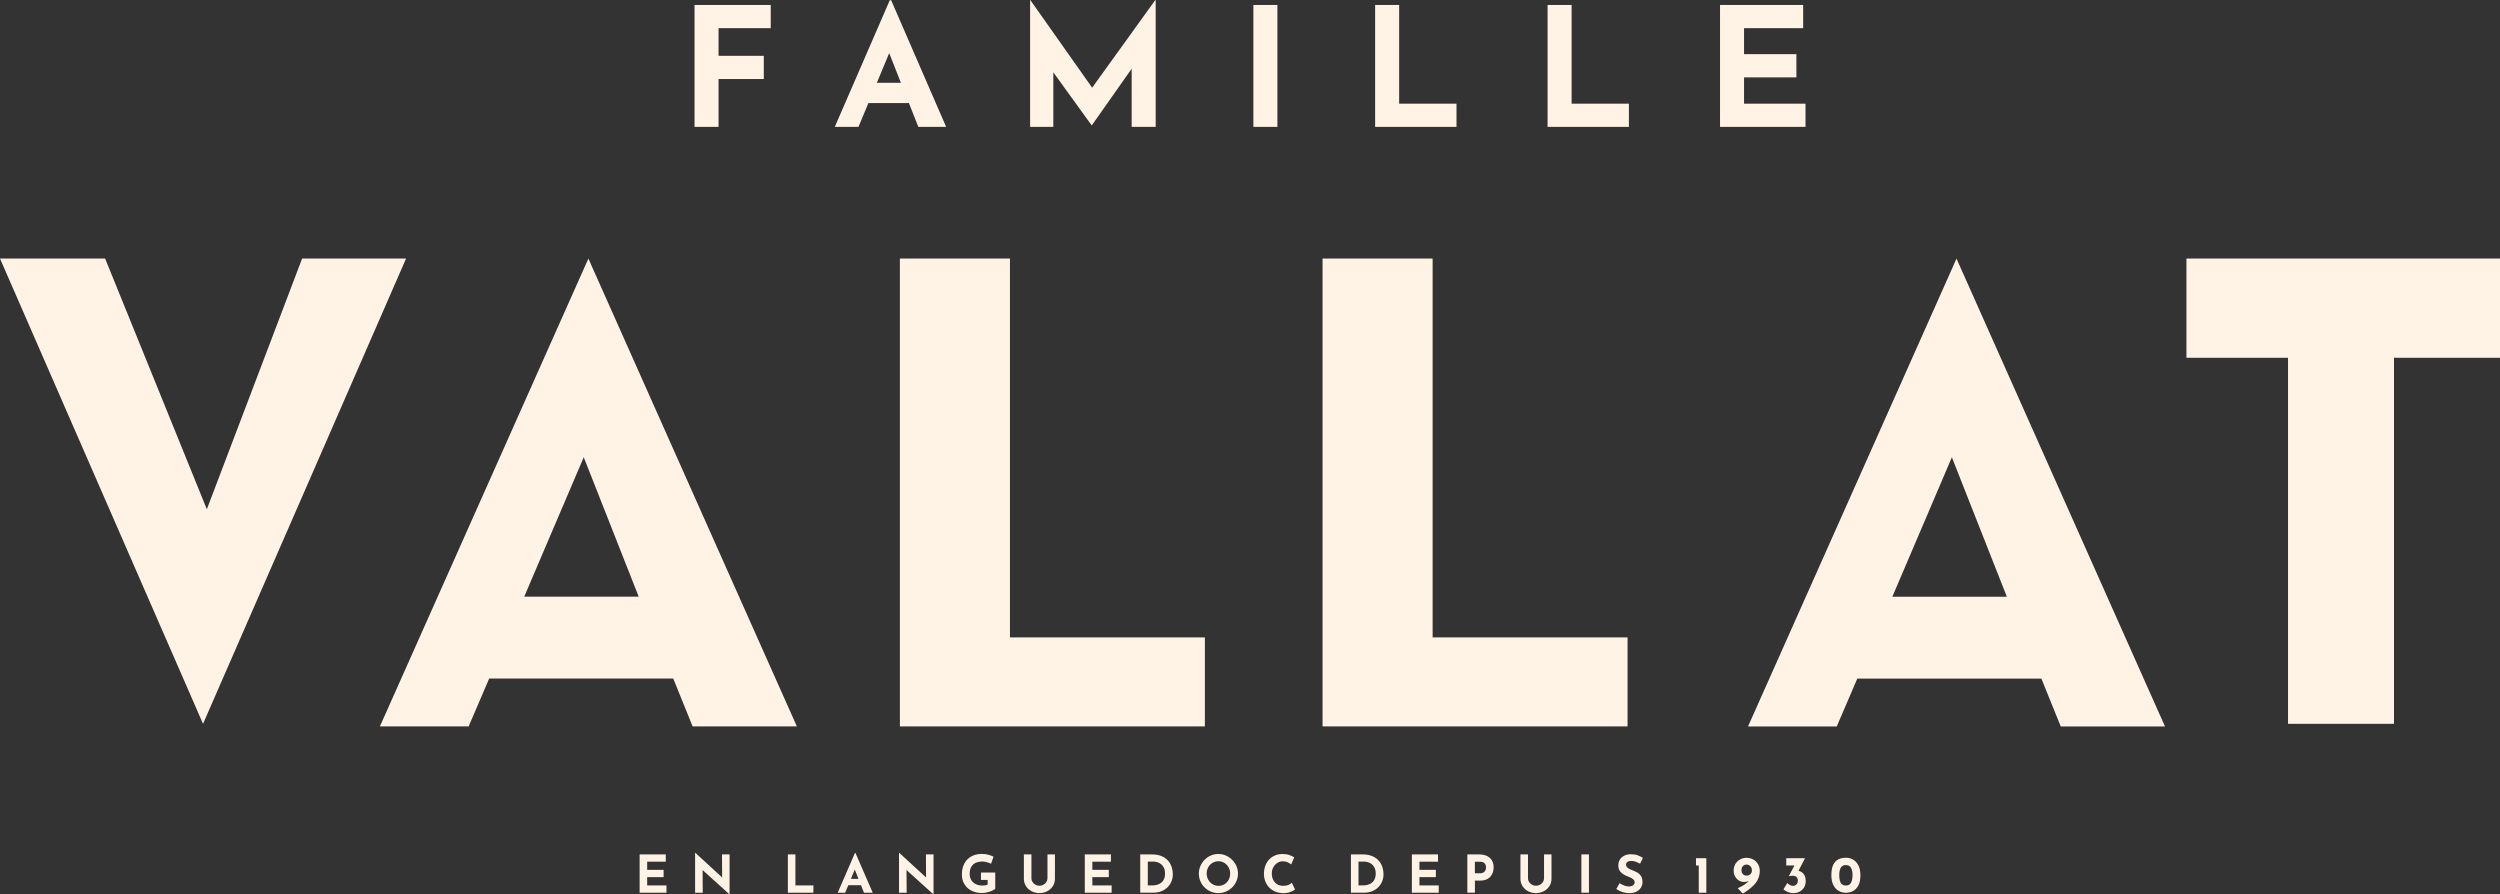
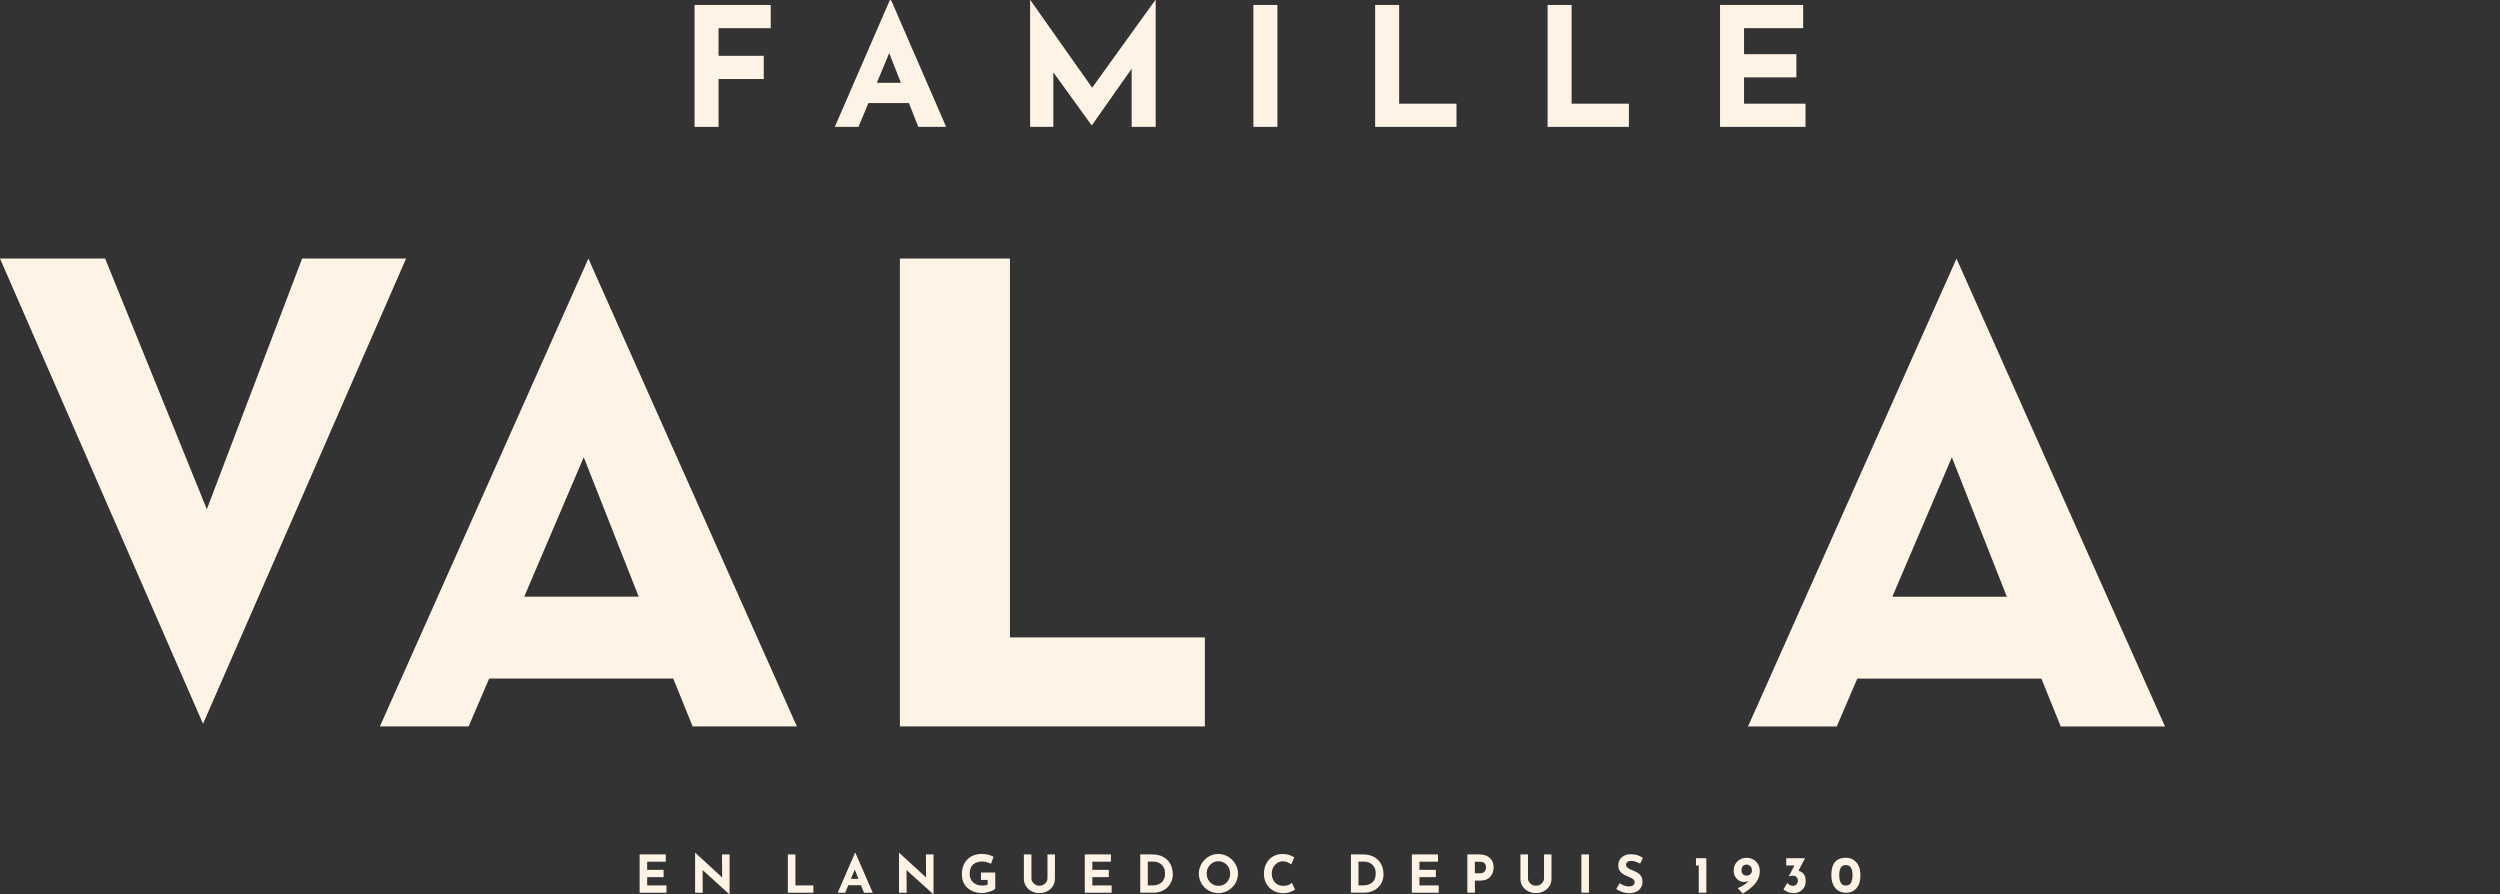
<svg xmlns="http://www.w3.org/2000/svg" id="Calque_2" viewBox="0 0 741.25 265.15">
  <rect x="0" y="0" width="741.25" height="265.15" fill="#333333" stroke="none" />
  <defs>
    <style>.cls-1{fill:#fff3e6;}</style>
  </defs>
  <g id="Calque_1-2">
    <polygon class="cls-1" points="213.05 23.43 226.46 23.43 226.46 16.55 213.05 16.55 213.05 8.35 228.52 8.35 228.52 1.47 205.93 1.47 205.93 37.62 213.05 37.62 213.05 23.43" />
    <path class="cls-1" d="m257.49,30.55h12l2.79,7.07h8.25L264.22.05h-.39l-16.31,37.57h7.02l2.95-7.07Zm2.49-5.99l3.67-8.81,3.47,8.81h-7.14Z" />
    <polygon class="cls-1" points="312.31 21.44 323.65 37.13 323.75 37.13 335.54 20.37 335.54 37.62 342.66 37.62 342.66 0 342.56 0 323.82 26 305.48 0 305.43 0 305.43 37.62 312.31 37.62 312.31 21.44" />
    <rect class="cls-1" x="371.63" y="1.47" width="7.12" height="36.15" />
    <polygon class="cls-1" points="431.85 30.74 414.85 30.74 414.85 1.47 407.73 1.47 407.73 37.62 431.85 37.62 431.85 30.74" />
    <polygon class="cls-1" points="482.97 30.74 465.98 30.74 465.98 1.47 458.86 1.47 458.86 37.62 482.97 37.62 482.97 30.74" />
    <polygon class="cls-1" points="535.33 30.74 517.11 30.74 517.11 22.94 532.63 22.94 532.63 16.06 517.11 16.06 517.11 8.35 534.64 8.35 534.64 1.47 509.99 1.47 509.99 37.62 535.33 37.62 535.33 30.74" />
    <polygon class="cls-1" points="191.89 260.07 196.76 260.07 196.76 257.91 191.89 257.91 191.89 255.49 197.4 255.49 197.4 253.33 189.65 253.33 189.65 264.69 197.61 264.69 197.61 262.53 191.89 262.53 191.89 260.07" />
    <polygon class="cls-1" points="214.12 260.17 206.19 252.89 206.1 252.89 206.1 264.69 208.36 264.69 208.32 257.97 216.26 265.15 216.32 265.15 216.32 253.33 214.07 253.33 214.12 260.17" />
    <polygon class="cls-1" points="235.84 253.33 233.6 253.33 233.6 264.69 241.17 264.69 241.17 262.53 235.84 262.53 235.84 253.33" />
    <path class="cls-1" d="m253.5,252.89l-5.12,11.8h2.21l.93-2.22h3.77l.88,2.22h2.59l-5.12-11.8h-.12Zm-1.21,7.7l1.15-2.77,1.09,2.77h-2.24Z" />
    <polygon class="cls-1" points="274.58 260.17 266.65 252.89 266.56 252.89 266.56 264.69 268.83 264.69 268.78 257.97 276.73 265.15 276.79 265.15 276.79 253.33 274.54 253.33 274.58 260.17" />
    <path class="cls-1" d="m290.87,260.91h1.96v1.37c-.18.1-.41.18-.68.22-.27.05-.56.07-.88.07-.73,0-1.38-.14-1.95-.42-.57-.28-1.02-.67-1.33-1.19-.32-.51-.48-1.13-.48-1.84,0-.81.15-1.49.44-2.04.29-.54.72-.95,1.3-1.23.57-.27,1.26-.41,2.07-.41.25,0,.53.03.85.1.32.07.63.15.94.25.31.1.56.21.74.31l.73-2.08c-.42-.24-.94-.43-1.54-.59-.61-.16-1.28-.24-2.01-.24-.77,0-1.51.12-2.21.37-.7.25-1.33.62-1.87,1.13-.54.51-.97,1.15-1.28,1.91-.31.77-.47,1.67-.47,2.71s.24,2,.73,2.82c.49.82,1.18,1.47,2.09,1.94.9.47,1.97.71,3.19.71.35,0,.72-.04,1.11-.12.39-.08.77-.18,1.15-.3.38-.12.71-.26.99-.41.29-.15.5-.3.63-.44v-4.8h-4.23v2.16Z" />
    <path class="cls-1" d="m310.57,260.49c0,.36-.11.7-.32,1.03s-.5.6-.86.8c-.36.21-.77.31-1.23.31-.42,0-.81-.1-1.16-.31-.35-.21-.64-.47-.86-.8-.22-.33-.32-.67-.32-1.03v-7.16h-2.24v7.2c0,.83.21,1.57.62,2.21.41.64.96,1.15,1.66,1.51s1.46.55,2.31.55,1.63-.18,2.33-.55c.7-.37,1.25-.87,1.67-1.51.41-.64.62-1.38.62-2.21v-7.2h-2.21v7.16Z" />
    <polygon class="cls-1" points="323.88 260.07 328.76 260.07 328.76 257.91 323.88 257.91 323.88 255.49 329.39 255.49 329.39 253.33 321.64 253.33 321.64 264.69 329.6 264.69 329.6 262.53 323.88 262.53 323.88 260.07" />
    <path class="cls-1" d="m346.33,255.2c-.49-.57-1.13-1.02-1.94-1.36-.8-.34-1.77-.51-2.92-.51h-3.39v11.35h3.95c.77,0,1.5-.13,2.19-.38.69-.25,1.3-.62,1.82-1.1.52-.48.94-1.05,1.24-1.73.3-.67.46-1.43.46-2.28,0-.71-.11-1.41-.34-2.11-.23-.7-.58-1.33-1.07-1.9Zm-1.37,5.77c-.31.51-.75.9-1.32,1.16-.57.26-1.23.39-1.99.39h-1.33v-7.05h1.82c.26,0,.57.05.94.15.37.1.73.28,1.09.53.35.26.65.62.9,1.09.24.47.36,1.07.36,1.81s-.16,1.4-.47,1.91Z" />
    <path class="cls-1" d="m365.34,254.94c-.54-.54-1.16-.96-1.86-1.27-.7-.31-1.45-.46-2.25-.46s-1.54.15-2.24.46c-.7.31-1.31.73-1.84,1.27-.53.54-.94,1.16-1.24,1.86s-.45,1.44-.45,2.22.15,1.55.45,2.25.71,1.31,1.24,1.84c.53.53,1.14.94,1.84,1.24.7.3,1.45.45,2.25.45s1.54-.15,2.24-.45c.7-.3,1.32-.71,1.86-1.24.54-.53.96-1.14,1.26-1.84.3-.7.46-1.45.46-2.25s-.15-1.52-.46-2.22c-.3-.7-.73-1.32-1.26-1.86Zm-1.04,5.91c-.3.55-.71.99-1.23,1.31-.52.32-1.1.49-1.75.49s-1.27-.16-1.8-.49c-.53-.32-.96-.76-1.27-1.31s-.47-1.16-.47-1.83.15-1.31.46-1.86c.31-.55.73-.99,1.25-1.31.52-.32,1.12-.49,1.77-.49s1.25.16,1.77.49c.52.32.94.76,1.25,1.31.31.55.46,1.17.46,1.86s-.15,1.28-.45,1.83Z" />
    <path class="cls-1" d="m382.06,262.36c-.43.2-.95.29-1.56.29-.69,0-1.29-.15-1.8-.46-.51-.31-.91-.74-1.19-1.29s-.42-1.19-.42-1.92c0-.69.15-1.3.45-1.84s.7-.97,1.2-1.29,1.04-.48,1.61-.48,1.05.11,1.47.32c.43.21.77.41,1.03.61l.88-2.11c-.37-.24-.85-.46-1.43-.66-.59-.21-1.26-.31-2.02-.31-.82,0-1.57.14-2.25.43-.68.29-1.26.69-1.75,1.22-.49.52-.86,1.15-1.13,1.87-.26.72-.39,1.51-.39,2.38,0,.77.13,1.5.39,2.17.26.68.63,1.28,1.12,1.8.49.52,1.09.94,1.79,1.24.7.3,1.5.47,2.4.49.59.01,1.12-.05,1.6-.19.48-.13.89-.29,1.23-.46.33-.17.56-.31.69-.42l-.93-2c-.23.22-.56.42-.99.62Z" />
    <path class="cls-1" d="m408.8,255.2c-.49-.57-1.13-1.02-1.94-1.36-.8-.34-1.77-.51-2.92-.51h-3.39v11.35h3.95c.77,0,1.5-.13,2.19-.38s1.3-.62,1.82-1.1c.52-.48.94-1.05,1.24-1.73.3-.67.46-1.43.46-2.28,0-.71-.11-1.41-.34-2.11-.23-.7-.58-1.33-1.07-1.9Zm-1.37,5.77c-.31.51-.75.9-1.32,1.16-.57.26-1.23.39-1.99.39h-1.33v-7.05h1.82c.26,0,.57.05.94.15.37.1.73.28,1.09.53.35.26.65.62.9,1.09.24.47.36,1.07.36,1.81s-.16,1.4-.47,1.91Z" />
    <polygon class="cls-1" points="420.86 260.07 425.73 260.07 425.73 257.91 420.86 257.91 420.86 255.49 426.37 255.49 426.37 253.33 418.62 253.33 418.62 264.69 426.58 264.69 426.58 262.53 420.86 262.53 420.86 260.07" />
    <path class="cls-1" d="m438.51,253.33h-3.44v11.35h2.24v-3.59h1.6c.74,0,1.36-.12,1.87-.35.51-.23.92-.54,1.22-.92.3-.38.52-.8.66-1.27s.21-.93.21-1.4c0-1.16-.38-2.09-1.13-2.78-.75-.69-1.83-1.04-3.24-1.04Zm2.04,4.4c-.06.2-.15.38-.28.56-.13.18-.31.33-.53.45-.23.12-.51.18-.85.18h-1.59v-3.42h1.6c.39,0,.7.07.93.2.23.13.4.3.52.49.11.2.19.39.22.58.04.19.05.34.05.46,0,.14-.03.31-.08.51Z" />
    <path class="cls-1" d="m457.8,260.49c0,.36-.11.7-.32,1.03-.21.33-.5.6-.86.8-.36.21-.77.31-1.23.31-.42,0-.81-.1-1.16-.31-.35-.21-.64-.47-.86-.8-.22-.33-.32-.67-.32-1.03v-7.16h-2.24v7.2c0,.83.21,1.57.62,2.21.41.64.96,1.15,1.66,1.51s1.46.55,2.31.55,1.63-.18,2.33-.55c.7-.37,1.25-.87,1.67-1.51.41-.64.62-1.38.62-2.21v-7.2h-2.21v7.16Z" />
    <rect class="cls-1" x="468.88" y="253.33" width="2.24" height="11.35" />
    <path class="cls-1" d="m483.7,255.26c.39,0,.81.08,1.26.23.45.15.89.35,1.32.59l.85-1.71c-.45-.3-.96-.56-1.54-.77-.57-.22-1.31-.32-2.23-.32-.7.03-1.32.19-1.85.47-.53.28-.95.67-1.24,1.15-.29.48-.44,1.05-.44,1.71,0,.55.1,1.01.3,1.38.2.38.46.69.79.94.32.25.67.46,1.04.64.37.17.73.33,1.08.46.3.11.57.25.82.4.25.15.45.32.6.51.15.19.22.39.22.62,0,.33-.09.59-.27.77-.18.19-.41.32-.68.39s-.54.12-.81.12c-.4,0-.85-.09-1.36-.28s-.95-.42-1.34-.71l-.99,1.74c.6.42,1.23.73,1.9.93.67.2,1.33.29,1.98.29.84,0,1.55-.15,2.13-.46.58-.3,1.01-.7,1.31-1.2s.45-1.03.45-1.6c0-.72-.13-1.3-.4-1.74-.27-.44-.61-.78-1.02-1.03s-.84-.46-1.28-.62c-.36-.13-.71-.28-1.04-.45-.33-.16-.61-.35-.82-.56-.21-.21-.32-.45-.32-.72,0-.39.14-.68.42-.88.28-.2.66-.29,1.14-.29Z" />
    <polygon class="cls-1" points="502.86 256.62 503.68 256.62 503.68 264.69 505.93 264.69 505.93 254.46 502.86 254.46 502.86 256.62" />
    <path class="cls-1" d="m519.82,254.84c-.59-.33-1.26-.5-2.01-.5-.64,0-1.24.15-1.82.45s-1.05.74-1.41,1.31c-.37.58-.55,1.28-.55,2.1,0,.65.15,1.22.45,1.72s.68.89,1.13,1.16c.46.28.93.42,1.43.42.58,0,1.07-.1,1.46-.29-.31.33-.66.66-1.1.97-.63.44-1.35.83-2.17,1.16l1.5,1.62c.61-.38,1.21-.79,1.8-1.23.6-.44,1.14-.92,1.63-1.46.49-.53.88-1.14,1.17-1.81s.44-1.43.44-2.28c0-.73-.18-1.39-.52-1.97-.35-.58-.82-1.04-1.41-1.37Zm-3.02,4.37c-.3-.27-.45-.67-.45-1.2s.15-.96.44-1.24c.29-.28.66-.42,1.1-.42.3,0,.56.07.79.22.23.15.41.34.55.58.13.24.2.49.2.76v.35c0,.35-.15.66-.45.94-.3.28-.66.42-1.1.42s-.8-.13-1.09-.4Z" />
    <path class="cls-1" d="m534.38,258.73c-.29-.24-.62-.4-.98-.49-.05-.01-.11-.02-.16-.03l1.95-3.75h-5.57v2.16h2.44l-1.66,3.12.05.06c.15-.04.31-.07.47-.1.16-.03.39-.04.7-.04.45,0,.8.13,1.06.4.25.27.38.63.38,1.08,0,.49-.15.87-.45,1.13-.3.26-.62.39-.96.39s-.68-.09-1-.28c-.32-.19-.56-.38-.71-.57l-1.14,1.85c.33.35.77.63,1.33.84.56.21,1.08.32,1.59.32.65,0,1.25-.14,1.8-.42s1.01-.68,1.35-1.21c.34-.53.52-1.16.52-1.9,0-.64-.09-1.16-.27-1.57-.18-.41-.42-.74-.71-.97Z" />
    <path class="cls-1" d="m549.46,254.88c-.65-.38-1.37-.56-2.16-.55-.82-.01-1.56.14-2.21.46-.65.32-1.16.86-1.53,1.61-.38.76-.56,1.79-.56,3.11,0,1.17.2,2.14.59,2.92.39.77.91,1.34,1.57,1.71.65.37,1.37.56,2.15.56s1.5-.17,2.14-.52,1.17-.91,1.57-1.67c.4-.77.59-1.76.59-2.98s-.2-2.16-.59-2.92c-.39-.77-.91-1.34-1.56-1.71Zm-.36,6.15c-.12.47-.32.85-.61,1.12-.29.27-.69.41-1.2.41s-.9-.14-1.19-.41c-.29-.27-.49-.64-.6-1.1-.11-.46-.17-.98-.17-1.54s.06-1.07.17-1.53c.11-.45.31-.81.6-1.08.29-.27.68-.4,1.19-.4s.92.13,1.2.39c.29.26.49.61.61,1.06.12.44.18.95.18,1.51s-.06,1.1-.18,1.57Z" />
    <polygon class="cls-1" points="89.58 76.66 61.33 150.99 31.17 76.66 0 76.66 60.2 214.61 120.4 76.66 89.58 76.66" />
    <path class="cls-1" d="m175.2,78.32l-.74-1.67-.74,1.67-61.08,137.06h26.31l6.09-14.19h54.58l5.74,14.19h30.91l-61.08-137.06Zm-19.77,98.6l17.65-41.35,16.3,41.35h-33.95Z" />
    <path class="cls-1" d="m580.11,76.66l-.74,1.67-61.08,137.06h26.31l6.09-14.19h54.58l5.74,14.19h30.91l-61.08-137.06-.74-1.67Zm-19.03,100.27l17.65-41.35,16.3,41.35h-33.95Z" />
    <polygon class="cls-1" points="266.82 76.66 266.82 215.38 357.24 215.38 357.24 188.99 299.45 188.99 299.45 76.66 266.82 76.66" />
-     <polygon class="cls-1" points="482.57 188.99 424.77 188.99 424.77 76.66 392.14 76.66 392.14 215.38 482.57 215.38 482.57 188.99" />
-     <polygon class="cls-1" points="648.28 76.66 648.28 106.08 678.4 106.08 678.4 214.61 709.82 214.61 709.82 106.08 741.25 106.08 741.25 76.66 648.28 76.66" />
  </g>
</svg>